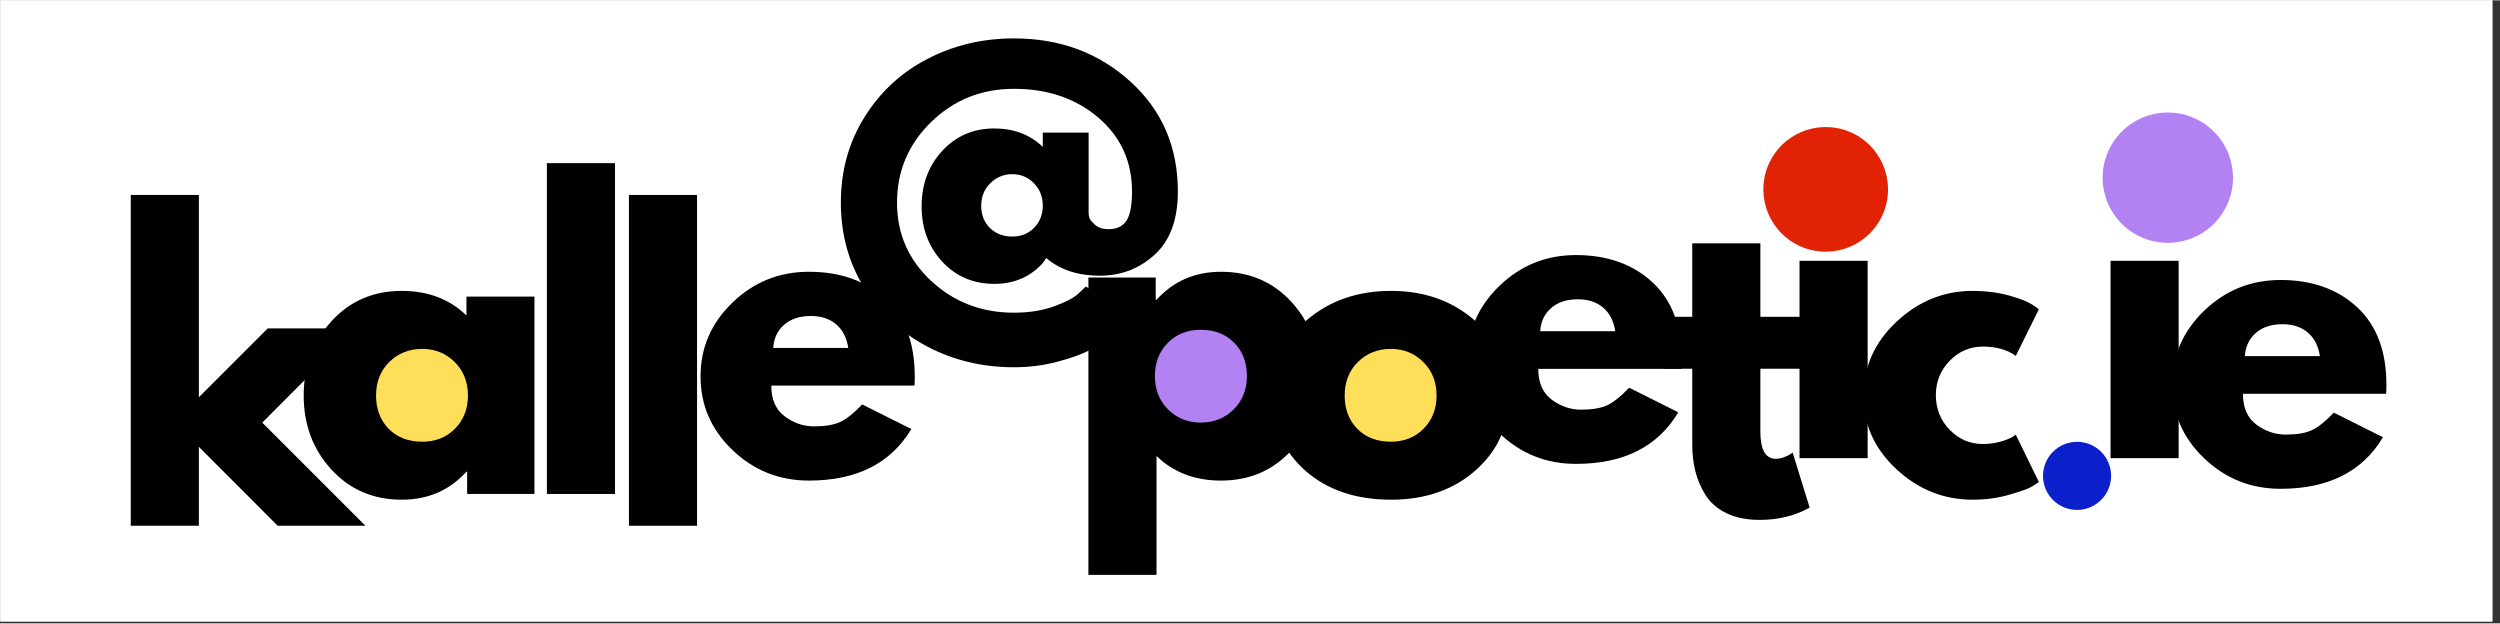
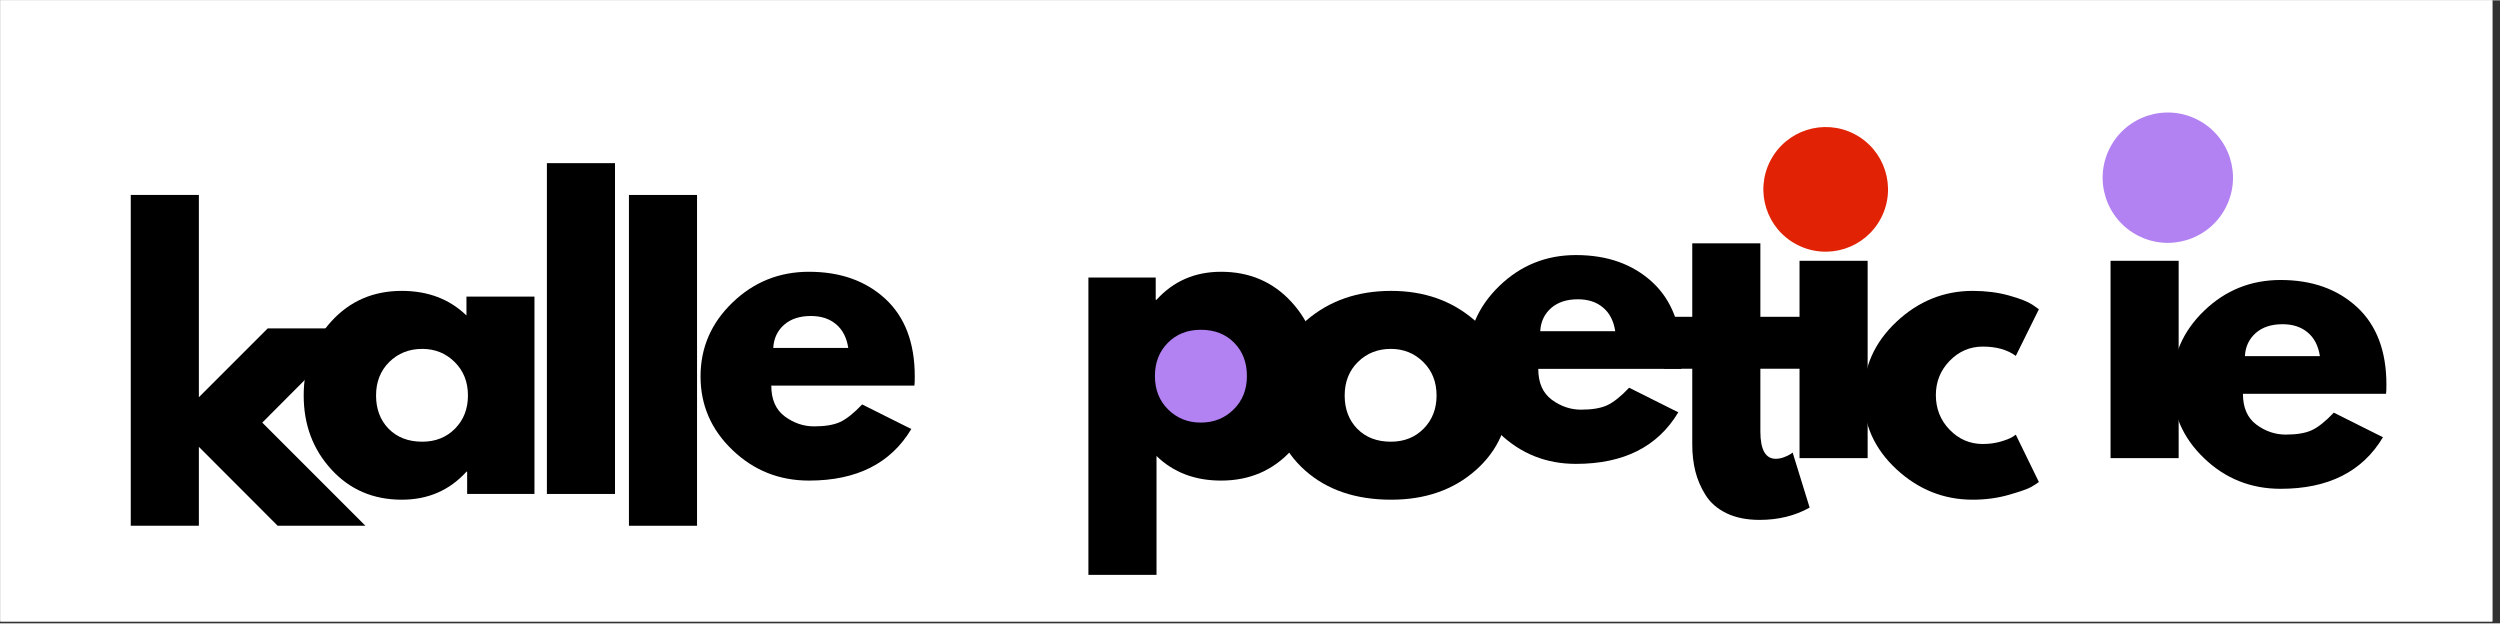
<svg xmlns="http://www.w3.org/2000/svg" width="453" zoomAndPan="magnify" viewBox="0 0 340.08 84.75" height="113" preserveAspectRatio="xMidYMid meet" version="1.0">
  <rect x="0" y="0" width="340.08" height="84.75" fill="#333333" stroke="none" />
  <defs>
    <g />
    <clipPath id="aee749d58a">
      <path d="M 0.043 0 L 339.039 0 L 339.039 84.5 L 0.043 84.5 Z M 0.043 0 " clip-rule="nonzero" />
    </clipPath>
    <clipPath id="92cd34981b">
      <path d="M 153 40 L 174 40 L 174 61 L 153 61 Z M 153 40 " clip-rule="nonzero" />
    </clipPath>
    <clipPath id="a4533550f4">
      <path d="M 185.289 51.012 L 150.484 74.305 L 137.594 55.039 L 172.395 31.75 Z M 185.289 51.012 " clip-rule="nonzero" />
    </clipPath>
    <clipPath id="3206aa217d">
      <path d="M 311.742 146.535 L 176.266 237.203 L 79.773 93.027 L 215.25 2.355 Z M 311.742 146.535 " clip-rule="nonzero" />
    </clipPath>
    <clipPath id="36cdcd0914">
      <path d="M 181 45 L 198 45 L 198 63 L 181 63 Z M 181 45 " clip-rule="nonzero" />
    </clipPath>
    <clipPath id="7c899b5f8c">
      <path d="M 207.254 54.09 L 178.668 73.223 L 167.855 57.066 L 196.441 37.934 Z M 207.254 54.09 " clip-rule="nonzero" />
    </clipPath>
    <clipPath id="cf927a0455">
      <path d="M 311.781 133.047 L 199.918 207.91 L 120.477 89.211 L 232.34 14.348 Z M 311.781 133.047 " clip-rule="nonzero" />
    </clipPath>
    <clipPath id="2b3761a527">
      <path d="M 277 60 L 288 60 L 288 70 L 277 70 Z M 277 60 " clip-rule="nonzero" />
    </clipPath>
    <clipPath id="03d710c897">
      <path d="M 292.559 64.77 L 276.402 75.582 L 270.164 66.262 L 286.32 55.445 Z M 292.559 64.77 " clip-rule="nonzero" />
    </clipPath>
    <clipPath id="c52ed19c52">
-       <path d="M 351.566 109.34 L 288.176 151.766 L 243.258 84.645 L 306.648 42.223 Z M 351.566 109.34 " clip-rule="nonzero" />
-     </clipPath>
+       </clipPath>
    <clipPath id="4dde28df4d">
-       <path d="M 45 41 L 67 41 L 67 63 L 45 63 Z M 45 41 " clip-rule="nonzero" />
+       <path d="M 45 41 L 67 63 L 45 63 Z M 45 41 " clip-rule="nonzero" />
    </clipPath>
    <clipPath id="935bb931ad">
      <path d="M 78.219 52.133 L 41.555 76.672 L 27.828 56.164 L 64.492 31.625 Z M 78.219 52.133 " clip-rule="nonzero" />
    </clipPath>
    <clipPath id="3f71d0d3d5">
-       <path d="M 210.723 152.223 L 69.031 247.051 L -32.035 96.039 L 109.656 1.211 Z M 210.723 152.223 " clip-rule="nonzero" />
-     </clipPath>
+       </clipPath>
  </defs>
  <g clip-path="url(#aee749d58a)">
    <path fill="#ffffff" d="M 0.043 0 L 339.539 0 L 339.539 84.5 L 0.043 84.5 Z M 0.043 0 " fill-opacity="1" fill-rule="nonzero" />
    <path fill="#ffffff" d="M 0.043 0 L 339.539 0 L 339.539 84.5 L 0.043 84.5 Z M 0.043 0 " fill-opacity="1" fill-rule="nonzero" />
  </g>
  <g clip-path="url(#92cd34981b)">
    <g clip-path="url(#a4533550f4)">
      <g clip-path="url(#3206aa217d)">
        <path fill="#b281f2" d="M 164.945 60.699 C 159.496 61.328 154.574 57.418 153.953 51.969 C 153.328 46.52 157.234 41.598 162.684 40.973 C 168.133 40.352 173.055 44.258 173.68 49.707 C 174.301 55.152 170.395 60.078 164.945 60.699 Z M 164.945 60.699 " fill-opacity="1" fill-rule="nonzero" />
      </g>
    </g>
  </g>
  <g clip-path="url(#36cdcd0914)">
    <g clip-path="url(#7c899b5f8c)">
      <g clip-path="url(#cf927a0455)">
-         <path fill="#ffde59" d="M 190.438 62.102 C 185.934 62.617 181.867 59.387 181.352 54.883 C 180.836 50.379 184.066 46.312 188.566 45.793 C 193.074 45.281 197.141 48.508 197.66 53.016 C 198.172 57.516 194.945 61.586 190.438 62.102 Z M 190.438 62.102 " fill-opacity="1" fill-rule="nonzero" />
-       </g>
+         </g>
    </g>
  </g>
  <g fill="#000000" fill-opacity="1">
    <g transform="translate(252.292, 67.153)">
      <g>
        <path d="M 17.422 -20.047 C 15.68 -20.047 14.18 -19.398 12.922 -18.109 C 11.672 -16.816 11.047 -15.266 11.047 -13.453 C 11.047 -11.598 11.672 -10.023 12.922 -8.734 C 14.18 -7.441 15.68 -6.797 17.422 -6.797 C 18.266 -6.797 19.062 -6.898 19.812 -7.109 C 20.562 -7.328 21.109 -7.539 21.453 -7.75 L 21.922 -8.062 L 25.062 -1.625 C 24.82 -1.445 24.484 -1.227 24.047 -0.969 C 23.609 -0.707 22.613 -0.352 21.062 0.094 C 19.508 0.551 17.844 0.781 16.062 0.781 C 12.125 0.781 8.66 -0.602 5.672 -3.375 C 2.691 -6.145 1.203 -9.469 1.203 -13.344 C 1.203 -17.25 2.691 -20.602 5.672 -23.406 C 8.66 -26.219 12.125 -27.625 16.062 -27.625 C 17.844 -27.625 19.484 -27.414 20.984 -27 C 22.484 -26.582 23.547 -26.164 24.172 -25.75 L 25.062 -25.125 L 21.922 -18.781 C 20.773 -19.625 19.273 -20.047 17.422 -20.047 Z M 17.422 -20.047 " />
      </g>
    </g>
  </g>
  <g fill="#000000" fill-opacity="1">
    <g transform="translate(241.653, 62.28)">
      <g>
        <path d="M 4.031 -41.812 C 5.113 -42.895 6.406 -43.438 7.906 -43.438 C 9.406 -43.438 10.691 -42.895 11.766 -41.812 C 12.848 -40.727 13.391 -39.438 13.391 -37.938 C 13.391 -36.438 12.848 -35.145 11.766 -34.062 C 10.691 -32.977 9.406 -32.438 7.906 -32.438 C 6.406 -32.438 5.113 -32.977 4.031 -34.062 C 2.945 -35.145 2.406 -36.438 2.406 -37.938 C 2.406 -39.438 2.945 -40.727 4.031 -41.812 Z M 3.141 -26.844 L 3.141 0 L 12.406 0 L 12.406 -26.844 Z M 3.141 -26.844 " />
      </g>
    </g>
  </g>
  <path fill="#e22204" d="M 244.469 33.254 C 240.305 31.113 238.672 26 240.816 21.84 C 242.961 17.676 248.07 16.039 252.234 18.18 C 256.398 20.328 258.035 25.438 255.891 29.602 C 253.742 33.762 248.633 35.402 244.469 33.254 Z M 244.469 33.254 " fill-opacity="1" fill-rule="nonzero" />
  <g clip-path="url(#2b3761a527)">
    <g clip-path="url(#03d710c897)">
      <g clip-path="url(#c52ed19c52)">
        <path fill="#0b1fcb" d="M 283.074 69.293 C 280.531 69.586 278.234 67.762 277.945 65.219 C 277.652 62.676 279.477 60.379 282.02 60.09 C 284.562 59.797 286.855 61.621 287.148 64.164 C 287.438 66.703 285.617 69.004 283.074 69.293 Z M 283.074 69.293 " fill-opacity="1" fill-rule="nonzero" />
      </g>
    </g>
  </g>
  <g fill="#000000" fill-opacity="1">
    <g transform="translate(171.872, 67.153)">
      <g>
        <path d="M 5.672 -3.188 C 2.691 -5.844 1.203 -9.242 1.203 -13.391 C 1.203 -17.547 2.754 -20.957 5.859 -23.625 C 8.961 -26.289 12.801 -27.625 17.375 -27.625 C 21.875 -27.625 25.664 -26.281 28.75 -23.594 C 31.844 -20.914 33.391 -17.516 33.391 -13.391 C 33.391 -9.273 31.879 -5.883 28.859 -3.219 C 25.836 -0.551 22.008 0.781 17.375 0.781 C 12.562 0.781 8.66 -0.539 5.672 -3.188 Z M 12.844 -17.953 C 11.645 -16.766 11.047 -15.242 11.047 -13.391 C 11.047 -11.547 11.617 -10.035 12.766 -8.859 C 13.922 -7.691 15.441 -7.109 17.328 -7.109 C 19.141 -7.109 20.629 -7.703 21.797 -8.891 C 22.961 -10.078 23.547 -11.578 23.547 -13.391 C 23.547 -15.242 22.941 -16.766 21.734 -17.953 C 20.535 -19.141 19.066 -19.734 17.328 -19.734 C 15.547 -19.734 14.051 -19.141 12.844 -17.953 Z M 12.844 -17.953 " />
      </g>
    </g>
  </g>
  <g fill="#000000" fill-opacity="1">
    <g transform="translate(144.917, 64.553)">
      <g>
        <path d="M 30.766 -23.516 C 33.273 -20.773 34.531 -17.414 34.531 -13.438 C 34.531 -9.469 33.273 -6.102 30.766 -3.344 C 28.254 -0.594 25.062 0.781 21.188 0.781 C 17.633 0.781 14.707 -0.332 12.406 -2.562 L 12.406 13.609 L 3.141 13.609 L 3.141 -26.844 L 12.297 -26.844 L 12.297 -23.812 L 12.406 -23.812 C 14.707 -26.352 17.633 -27.625 21.188 -27.625 C 25.062 -27.625 28.254 -26.254 30.766 -23.516 Z M 22.891 -8.891 C 24.098 -10.078 24.703 -11.594 24.703 -13.438 C 24.703 -15.289 24.125 -16.801 22.969 -17.969 C 21.82 -19.145 20.305 -19.734 18.422 -19.734 C 16.609 -19.734 15.113 -19.141 13.938 -17.953 C 12.77 -16.766 12.188 -15.266 12.188 -13.453 C 12.188 -11.598 12.785 -10.078 13.984 -8.891 C 15.191 -7.703 16.672 -7.109 18.422 -7.109 C 20.203 -7.109 21.691 -7.703 22.891 -8.891 Z M 22.891 -8.891 " />
      </g>
    </g>
  </g>
  <g fill="#000000" fill-opacity="1">
    <g transform="translate(198.427, 62.28)">
      <g>
        <path d="M 30.297 -12.141 L 10.828 -12.141 C 10.828 -10.254 11.438 -8.859 12.656 -7.953 C 13.883 -7.047 15.211 -6.594 16.641 -6.594 C 18.141 -6.594 19.32 -6.789 20.188 -7.188 C 21.062 -7.594 22.062 -8.391 23.188 -9.578 L 29.875 -6.234 C 27.082 -1.555 22.441 0.781 15.953 0.781 C 11.91 0.781 8.441 -0.602 5.547 -3.375 C 2.648 -6.145 1.203 -9.484 1.203 -13.391 C 1.203 -17.297 2.648 -20.645 5.547 -23.438 C 8.441 -26.227 11.91 -27.625 15.953 -27.625 C 20.211 -27.625 23.676 -26.395 26.344 -23.938 C 29.008 -21.477 30.344 -17.961 30.344 -13.391 C 30.344 -12.766 30.328 -12.348 30.297 -12.141 Z M 11.094 -17.266 L 21.297 -17.266 C 21.086 -18.66 20.535 -19.734 19.641 -20.484 C 18.754 -21.234 17.613 -21.609 16.219 -21.609 C 14.688 -21.609 13.469 -21.207 12.562 -20.406 C 11.656 -19.602 11.164 -18.555 11.094 -17.266 Z M 11.094 -17.266 " />
      </g>
    </g>
  </g>
  <g fill="#000000" fill-opacity="1">
    <g transform="translate(225.498, 69.9)">
      <g>
        <path d="M 4.703 -26.844 L 4.703 -36.844 L 13.969 -36.844 L 13.969 -26.844 L 19.625 -26.844 L 19.625 -19.781 L 13.969 -19.781 L 13.969 -11.25 C 13.969 -8.77 14.664 -7.531 16.062 -7.531 C 16.414 -7.531 16.781 -7.598 17.156 -7.734 C 17.539 -7.879 17.836 -8.02 18.047 -8.156 L 18.359 -8.375 L 20.672 -0.891 C 18.68 0.223 16.41 0.781 13.859 0.781 C 12.117 0.781 10.617 0.477 9.359 -0.125 C 8.109 -0.738 7.16 -1.562 6.516 -2.594 C 5.867 -3.625 5.406 -4.703 5.125 -5.828 C 4.844 -6.961 4.703 -8.176 4.703 -9.469 L 4.703 -19.781 L 0.844 -19.781 L 0.844 -26.844 Z M 4.703 -26.844 " />
      </g>
    </g>
  </g>
  <g fill="#000000" fill-opacity="1">
    <g transform="translate(283.961, 62.28)">
      <g>
        <path d="M 4.031 -41.812 C 5.113 -42.895 6.406 -43.438 7.906 -43.438 C 9.406 -43.438 10.691 -42.895 11.766 -41.812 C 12.848 -40.727 13.391 -39.438 13.391 -37.938 C 13.391 -36.438 12.848 -35.145 11.766 -34.062 C 10.691 -32.977 9.406 -32.438 7.906 -32.438 C 6.406 -32.438 5.113 -32.977 4.031 -34.062 C 2.945 -35.145 2.406 -36.438 2.406 -37.938 C 2.406 -39.438 2.945 -40.727 4.031 -41.812 Z M 3.141 -26.844 L 3.141 0 L 12.406 0 L 12.406 -26.844 Z M 3.141 -26.844 " />
      </g>
    </g>
  </g>
  <g fill="#000000" fill-opacity="1">
    <g transform="translate(294.284, 65.671)">
      <g>
        <path d="M 30.297 -12.141 L 10.828 -12.141 C 10.828 -10.254 11.438 -8.859 12.656 -7.953 C 13.883 -7.047 15.211 -6.594 16.641 -6.594 C 18.141 -6.594 19.32 -6.789 20.188 -7.188 C 21.062 -7.594 22.062 -8.391 23.188 -9.578 L 29.875 -6.234 C 27.082 -1.555 22.441 0.781 15.953 0.781 C 11.91 0.781 8.441 -0.602 5.547 -3.375 C 2.648 -6.145 1.203 -9.484 1.203 -13.391 C 1.203 -17.297 2.648 -20.645 5.547 -23.438 C 8.441 -26.227 11.91 -27.625 15.953 -27.625 C 20.211 -27.625 23.676 -26.395 26.344 -23.938 C 29.008 -21.477 30.344 -17.961 30.344 -13.391 C 30.344 -12.766 30.328 -12.348 30.297 -12.141 Z M 11.094 -17.266 L 21.297 -17.266 C 21.086 -18.66 20.535 -19.734 19.641 -20.484 C 18.754 -21.234 17.613 -21.609 16.219 -21.609 C 14.688 -21.609 13.469 -21.207 12.562 -20.406 C 11.656 -19.602 11.164 -18.555 11.094 -17.266 Z M 11.094 -17.266 " />
      </g>
    </g>
  </g>
  <path fill="#b281f2" d="M 290.832 32.008 C 286.48 29.77 284.77 24.426 287.012 20.074 C 289.254 15.719 294.598 14.008 298.949 16.25 C 303.305 18.492 305.016 23.836 302.773 28.188 C 300.531 32.539 295.188 34.254 290.832 32.008 Z M 290.832 32.008 " fill-opacity="1" fill-rule="nonzero" />
  <g fill="#000000" fill-opacity="1">
    <g transform="translate(82.414, 71.479)">
      <g>
        <path d="M 3.141 0 L 3.141 -45 L 12.406 -45 L 12.406 0 Z M 3.141 0 " />
      </g>
    </g>
  </g>
  <g fill="#000000" fill-opacity="1">
    <g transform="translate(94.093, 64.553)">
      <g>
        <path d="M 30.297 -12.141 L 10.828 -12.141 C 10.828 -10.254 11.438 -8.859 12.656 -7.953 C 13.883 -7.047 15.211 -6.594 16.641 -6.594 C 18.141 -6.594 19.32 -6.789 20.188 -7.188 C 21.062 -7.594 22.062 -8.391 23.188 -9.578 L 29.875 -6.234 C 27.082 -1.555 22.441 0.781 15.953 0.781 C 11.91 0.781 8.441 -0.602 5.547 -3.375 C 2.648 -6.145 1.203 -9.484 1.203 -13.391 C 1.203 -17.297 2.648 -20.645 5.547 -23.438 C 8.441 -26.227 11.91 -27.625 15.953 -27.625 C 20.211 -27.625 23.676 -26.395 26.344 -23.938 C 29.008 -21.477 30.344 -17.961 30.344 -13.391 C 30.344 -12.766 30.328 -12.348 30.297 -12.141 Z M 11.094 -17.266 L 21.297 -17.266 C 21.086 -18.66 20.535 -19.734 19.641 -20.484 C 18.754 -21.234 17.613 -21.609 16.219 -21.609 C 14.688 -21.609 13.469 -21.207 12.562 -20.406 C 11.656 -19.602 11.164 -18.555 11.094 -17.266 Z M 11.094 -17.266 " />
      </g>
    </g>
  </g>
  <g clip-path="url(#4dde28df4d)">
    <g clip-path="url(#935bb931ad)">
      <g clip-path="url(#3f71d0d3d5)">
        <path fill="#ffde59" d="M 56.902 62.285 C 51.191 62.941 46.035 58.848 45.383 53.137 C 44.727 47.426 48.824 42.27 54.531 41.613 C 60.242 40.961 65.398 45.055 66.055 50.766 C 66.707 56.473 62.613 61.633 56.902 62.285 Z M 56.902 62.285 " fill-opacity="1" fill-rule="nonzero" />
      </g>
    </g>
  </g>
  <g fill="#000000" fill-opacity="1">
    <g transform="translate(71.254, 67.153)">
      <g>
        <path d="M 3.141 0 L 3.141 -45 L 12.406 -45 L 12.406 0 Z M 3.141 0 " />
      </g>
    </g>
  </g>
  <g fill="#000000" fill-opacity="1">
    <g transform="translate(14.647, 71.479)">
      <g>
        <path d="M 33.797 -26.844 L 21.031 -14.031 L 35.062 0 L 23.125 0 L 12.406 -10.734 L 12.406 0 L 3.141 0 L 3.141 -45 L 12.406 -45 L 12.406 -17.484 L 21.766 -26.844 Z M 33.797 -26.844 " />
      </g>
    </g>
  </g>
  <g fill="#000000" fill-opacity="1">
    <g transform="translate(40.109, 67.153)">
      <g>
        <path d="M 4.969 -3.328 C 2.457 -6.066 1.203 -9.422 1.203 -13.391 C 1.203 -17.367 2.457 -20.734 4.969 -23.484 C 7.477 -26.242 10.672 -27.625 14.547 -27.625 C 18.109 -27.625 21.039 -26.508 23.344 -24.281 L 23.344 -26.844 L 32.594 -26.844 L 32.594 0 L 23.438 0 L 23.438 -3.031 L 23.344 -3.031 C 21.039 -0.488 18.109 0.781 14.547 0.781 C 10.672 0.781 7.477 -0.586 4.969 -3.328 Z M 12.844 -17.953 C 11.645 -16.766 11.047 -15.242 11.047 -13.391 C 11.047 -11.547 11.617 -10.035 12.766 -8.859 C 13.922 -7.691 15.441 -7.109 17.328 -7.109 C 19.141 -7.109 20.629 -7.703 21.797 -8.891 C 22.961 -10.078 23.547 -11.578 23.547 -13.391 C 23.547 -15.242 22.941 -16.766 21.734 -17.953 C 20.535 -19.141 19.066 -19.734 17.328 -19.734 C 15.547 -19.734 14.051 -19.141 12.844 -17.953 Z M 12.844 -17.953 " />
      </g>
    </g>
  </g>
  <g fill="#000000" fill-opacity="1">
    <g transform="translate(113.18, 49.136)">
      <g>
-         <path d="M 37.578 -18 C 38.723 -18 39.547 -18.379 40.047 -19.141 C 40.555 -19.91 40.812 -21.238 40.812 -23.125 C 40.812 -27.207 39.285 -30.555 36.234 -33.172 C 33.18 -35.785 29.352 -37.094 24.75 -37.094 C 20.32 -37.094 16.562 -35.582 13.469 -32.562 C 10.383 -29.551 8.844 -25.898 8.844 -21.609 C 8.844 -17.391 10.395 -13.836 13.5 -10.953 C 16.602 -8.078 20.352 -6.641 24.75 -6.641 C 26.812 -6.641 28.648 -6.938 30.266 -7.531 C 31.891 -8.125 33 -8.719 33.594 -9.312 L 34.531 -10.203 L 40.609 -6.172 C 40.461 -5.992 40.27 -5.75 40.031 -5.438 C 39.789 -5.125 39.207 -4.566 38.281 -3.766 C 37.352 -2.961 36.332 -2.254 35.219 -1.641 C 34.102 -1.035 32.602 -0.484 30.719 0.016 C 28.832 0.523 26.844 0.781 24.75 0.781 C 20.488 0.781 16.57 -0.148 13 -2.016 C 9.426 -3.879 6.566 -6.531 4.422 -9.969 C 2.273 -13.406 1.203 -17.285 1.203 -21.609 C 1.203 -25.93 2.273 -29.812 4.422 -33.25 C 6.566 -36.688 9.426 -39.328 13 -41.172 C 16.57 -43.023 20.488 -43.953 24.75 -43.953 C 31 -43.953 36.273 -42 40.578 -38.094 C 44.891 -34.188 47.047 -29.195 47.047 -23.125 C 47.047 -19.32 46 -16.461 43.906 -14.547 C 41.812 -12.629 39.316 -11.672 36.422 -11.672 C 33.453 -11.672 31.023 -12.473 29.141 -14.078 L 28.672 -13.391 C 26.961 -11.504 24.766 -10.562 22.078 -10.562 C 19.223 -10.562 16.859 -11.57 14.984 -13.594 C 13.117 -15.625 12.188 -18.125 12.188 -21.094 C 12.188 -24.094 13.117 -26.609 14.984 -28.641 C 16.859 -30.68 19.223 -31.703 22.078 -31.703 C 24.734 -31.703 26.93 -30.867 28.672 -29.203 L 28.672 -31.141 L 34.906 -31.141 L 34.906 -20.203 C 34.906 -20.023 34.938 -19.812 35 -19.562 C 35.07 -19.32 35.332 -19 35.781 -18.594 C 36.238 -18.195 36.836 -18 37.578 -18 Z M 21.531 -24.25 C 20.707 -23.438 20.297 -22.414 20.297 -21.188 C 20.297 -19.969 20.688 -18.961 21.469 -18.172 C 22.258 -17.391 23.285 -17 24.547 -17 C 25.734 -17 26.719 -17.398 27.5 -18.203 C 28.281 -19.004 28.672 -20 28.672 -21.188 C 28.672 -22.414 28.27 -23.438 27.469 -24.25 C 26.664 -25.07 25.691 -25.484 24.547 -25.484 C 23.359 -25.484 22.352 -25.07 21.531 -24.25 Z M 21.531 -24.25 " />
-       </g>
+         </g>
    </g>
  </g>
</svg>